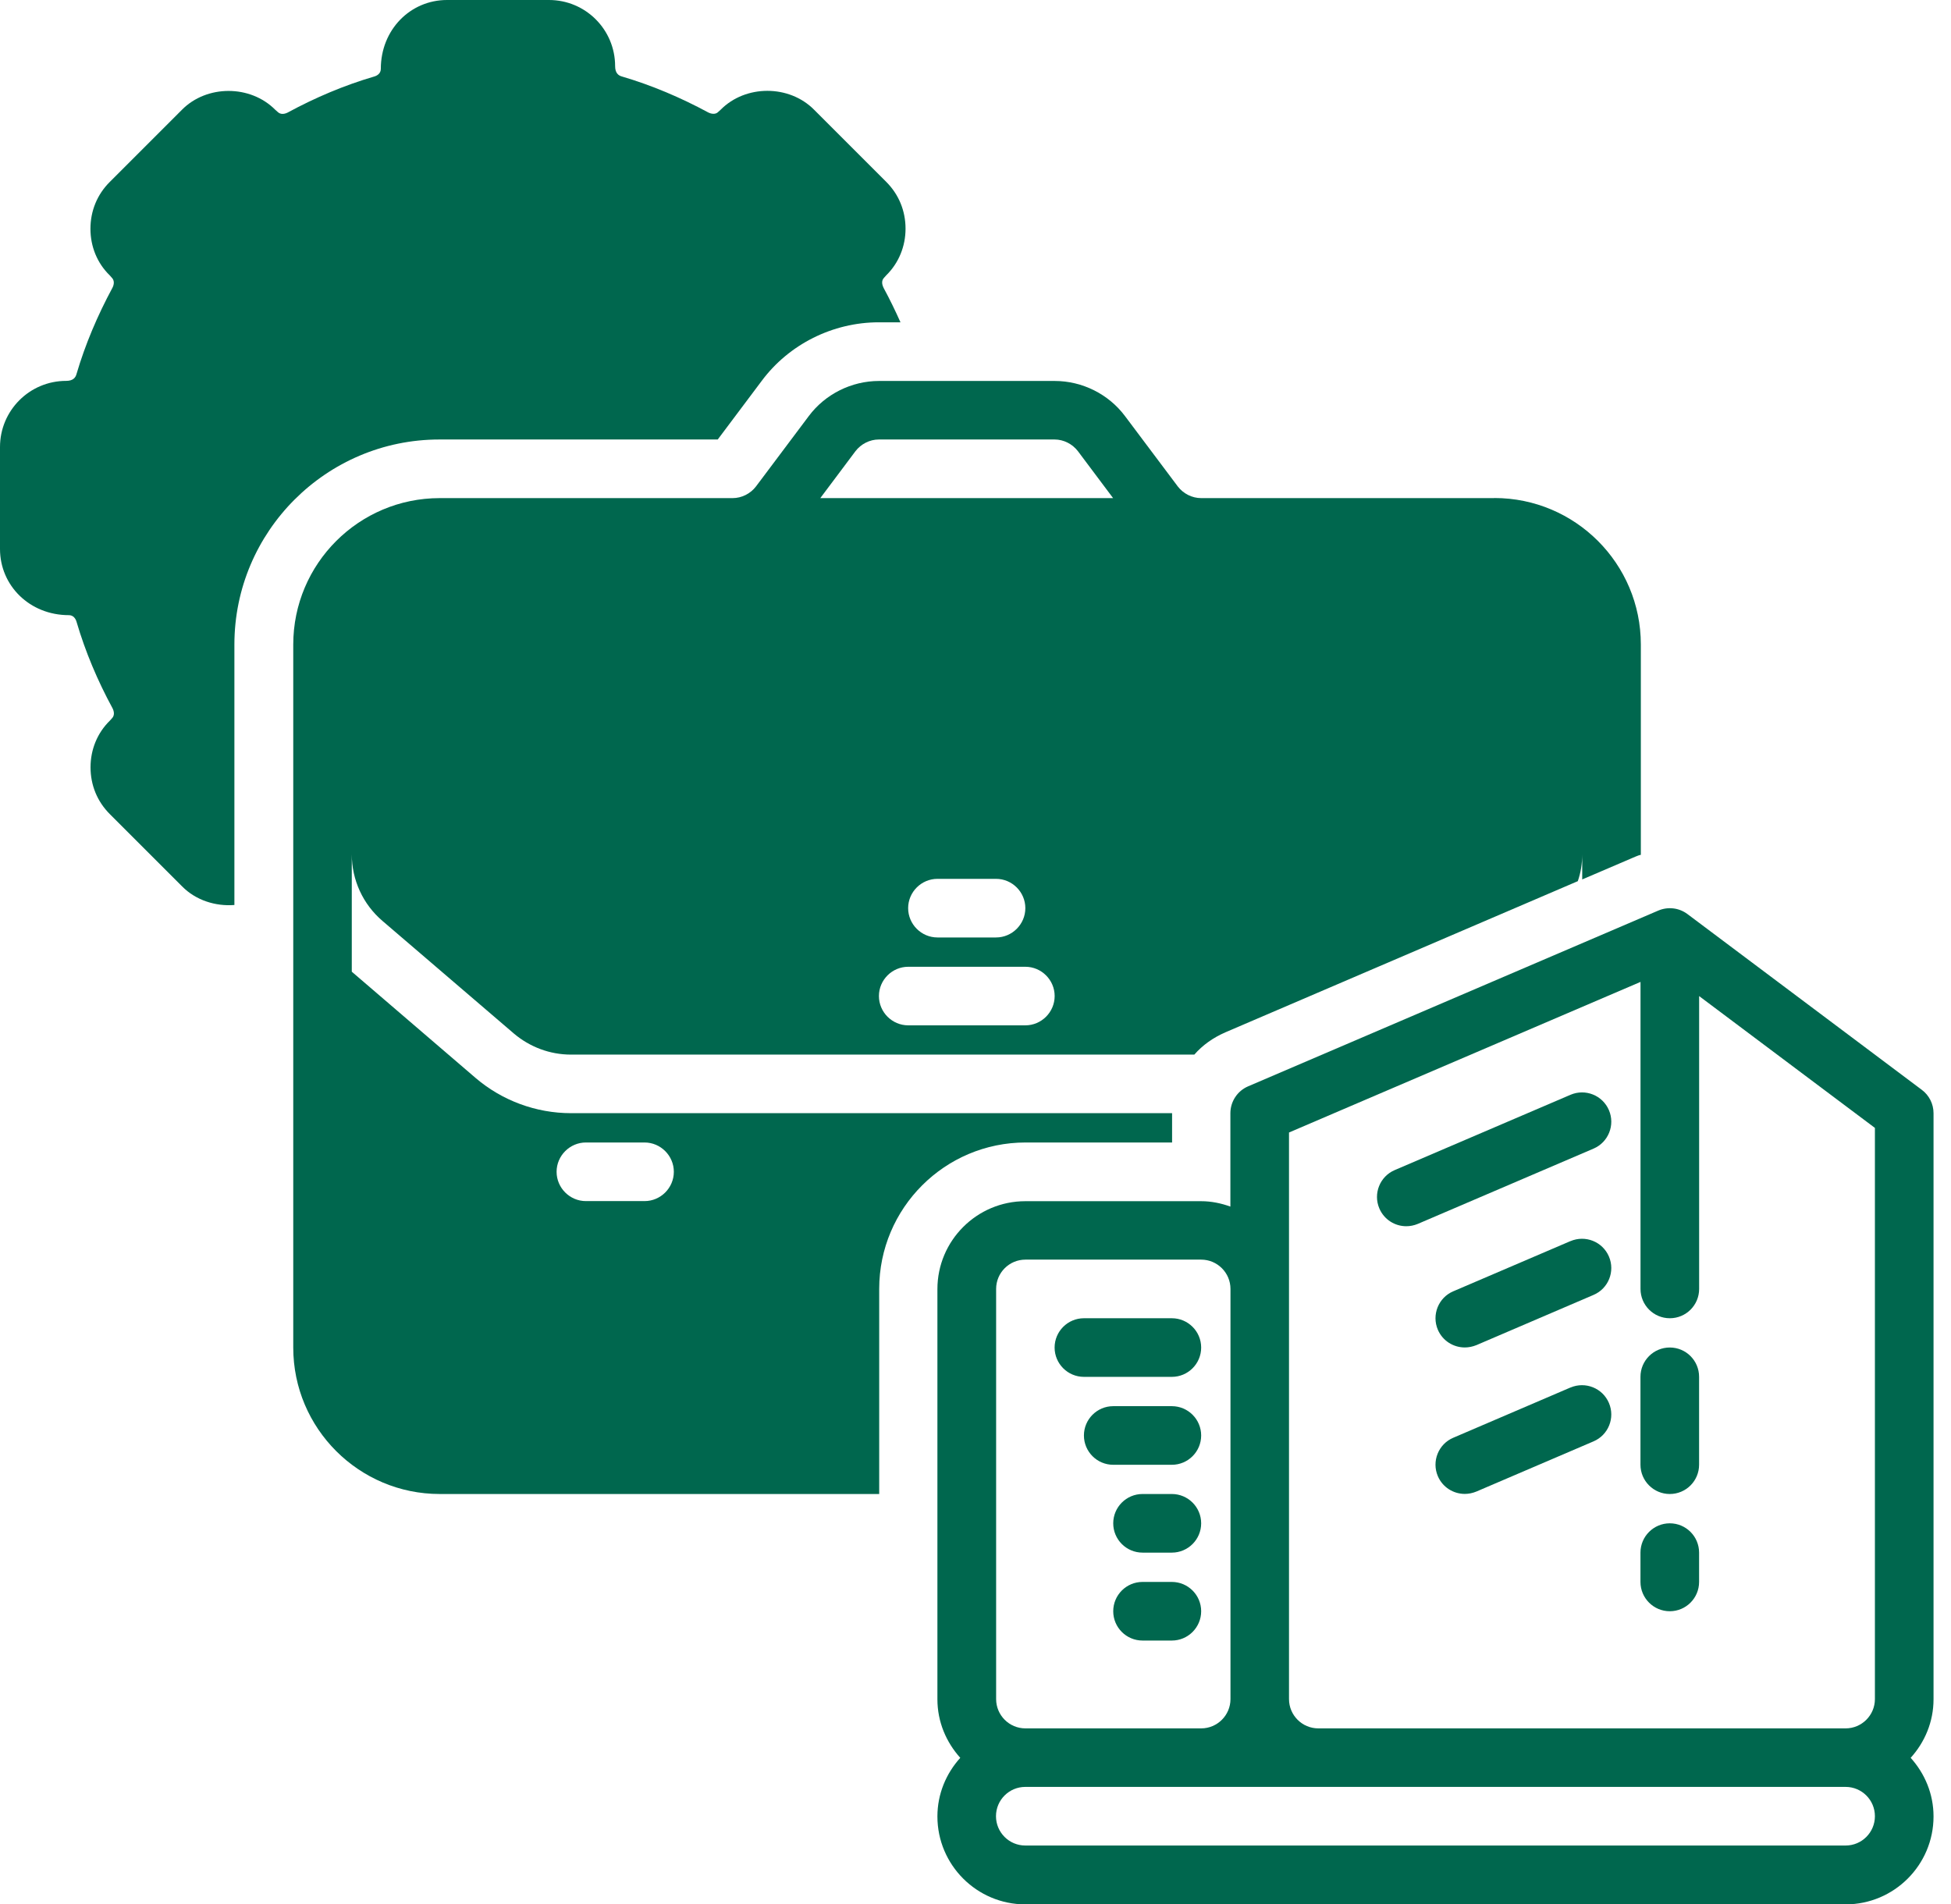
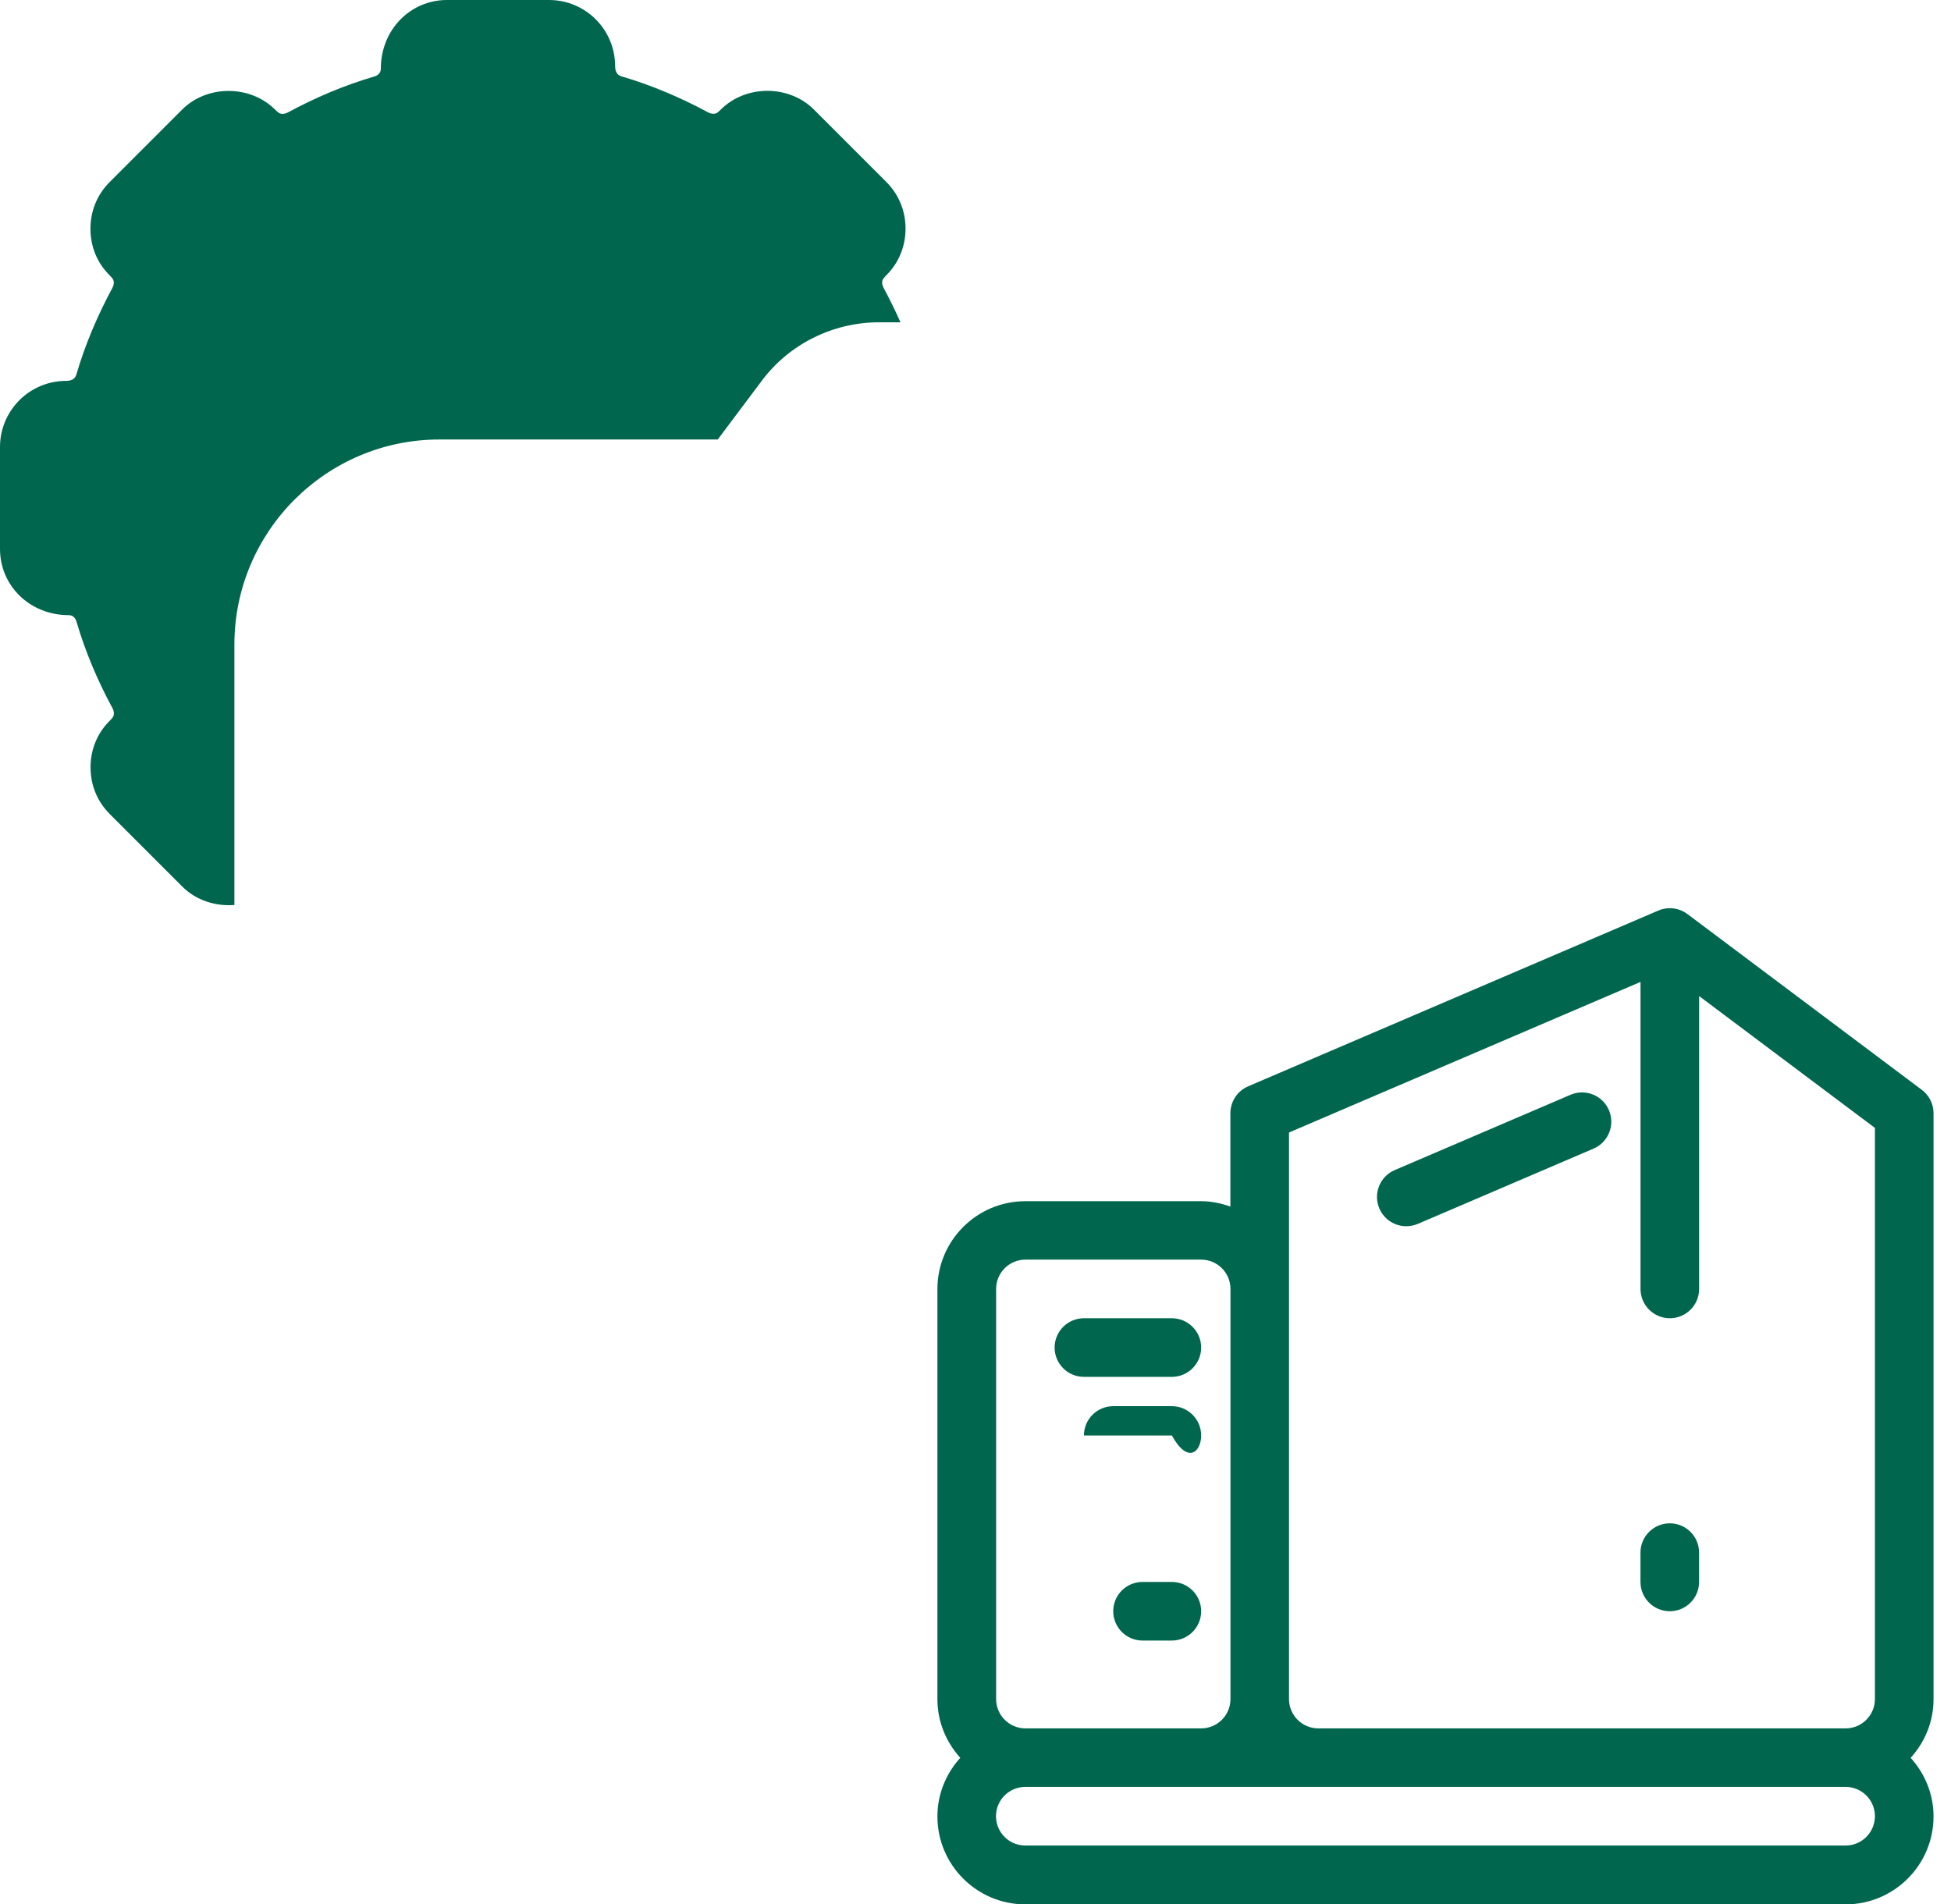
<svg xmlns="http://www.w3.org/2000/svg" width="42" height="41" viewBox="0 0 42 41" fill="none">
  <path d="M41.624 23.967C41.624 23.768 41.53 23.581 41.371 23.463L36.326 19.679C36.144 19.543 35.906 19.516 35.699 19.604L26.869 23.388C26.637 23.487 26.487 23.716 26.487 23.968V25.977C26.289 25.906 26.079 25.861 25.856 25.861H22.073C21.03 25.861 20.18 26.709 20.18 27.754V36.584C20.18 37.07 20.369 37.508 20.672 37.845C20.369 38.181 20.18 38.62 20.18 39.107C20.18 40.15 21.028 41 22.073 41H39.731C40.774 41 41.624 40.152 41.624 39.107C41.624 38.62 41.435 38.182 41.132 37.845C41.435 37.51 41.624 37.07 41.624 36.584L41.624 23.967ZM27.749 24.382L35.316 21.14V27.75C35.316 28.099 35.599 28.381 35.947 28.381C36.296 28.381 36.578 28.099 36.578 27.75V21.445L40.362 24.283V36.58C40.362 36.928 40.079 37.211 39.731 37.211H28.38C28.032 37.211 27.749 36.928 27.749 36.58L27.749 24.382ZM21.444 27.75C21.444 27.402 21.726 27.119 22.075 27.119H25.858C26.206 27.119 26.489 27.402 26.489 27.75V36.58C26.489 36.928 26.206 37.211 25.858 37.211H22.075C21.726 37.211 21.444 36.928 21.444 36.58V27.75ZM39.731 39.733H22.072C21.724 39.733 21.441 39.45 21.441 39.102C21.441 38.753 21.724 38.471 22.072 38.471H39.731C40.08 38.471 40.362 38.753 40.362 39.102C40.362 39.45 40.08 39.733 39.731 39.733Z" fill="#00674E" />
-   <path d="M35.946 32.165C36.295 32.165 36.577 31.883 36.577 31.534V29.642C36.577 29.293 36.295 29.011 35.946 29.011C35.598 29.011 35.315 29.293 35.315 29.642V31.534C35.315 31.883 35.598 32.165 35.946 32.165Z" fill="#00674E" />
  <path d="M35.946 34.689C36.295 34.689 36.577 34.406 36.577 34.058V33.427C36.577 33.079 36.295 32.796 35.946 32.796C35.598 32.796 35.315 33.079 35.315 33.427V34.058C35.315 34.406 35.598 34.689 35.946 34.689Z" fill="#00674E" />
  <path d="M30.272 26.4C30.354 26.4 30.439 26.384 30.521 26.35L34.305 24.729C34.625 24.592 34.773 24.221 34.636 23.901C34.499 23.581 34.129 23.433 33.809 23.57L30.025 25.191C29.705 25.328 29.557 25.698 29.694 26.018C29.797 26.258 30.029 26.4 30.274 26.4H30.272Z" fill="#00674E" />
-   <path d="M33.806 26.721L31.285 27.801C30.965 27.937 30.817 28.308 30.953 28.628C31.056 28.868 31.288 29.01 31.534 29.01C31.616 29.01 31.7 28.993 31.783 28.96L34.304 27.879C34.625 27.743 34.773 27.372 34.636 27.052C34.499 26.732 34.129 26.584 33.808 26.721L33.806 26.721Z" fill="#00674E" />
-   <path d="M33.806 29.873L31.285 30.954C30.965 31.09 30.817 31.461 30.953 31.781C31.056 32.021 31.288 32.163 31.534 32.163C31.616 32.163 31.7 32.146 31.783 32.112L34.304 31.032C34.625 30.895 34.773 30.525 34.636 30.205C34.499 29.884 34.129 29.737 33.808 29.873H33.806Z" fill="#00674E" />
  <path d="M23.334 29.643H25.227C25.575 29.643 25.858 29.36 25.858 29.012C25.858 28.664 25.575 28.381 25.227 28.381H23.334C22.986 28.381 22.703 28.664 22.703 29.012C22.703 29.36 22.986 29.643 23.334 29.643Z" fill="#00674E" />
-   <path d="M25.227 30.274H23.965C23.617 30.274 23.334 30.557 23.334 30.905C23.334 31.253 23.617 31.536 23.965 31.536H25.227C25.575 31.536 25.858 31.253 25.858 30.905C25.858 30.557 25.575 30.274 25.227 30.274Z" fill="#00674E" />
-   <path d="M25.227 32.165H24.596C24.247 32.165 23.965 32.448 23.965 32.796C23.965 33.144 24.247 33.427 24.596 33.427H25.227C25.575 33.427 25.858 33.144 25.858 32.796C25.858 32.448 25.575 32.165 25.227 32.165Z" fill="#00674E" />
+   <path d="M25.227 30.274H23.965C23.617 30.274 23.334 30.557 23.334 30.905H25.227C25.575 31.536 25.858 31.253 25.858 30.905C25.858 30.557 25.575 30.274 25.227 30.274Z" fill="#00674E" />
  <path d="M25.227 34.058H24.596C24.247 34.058 23.965 34.341 23.965 34.689C23.965 35.037 24.247 35.32 24.596 35.32H25.227C25.575 35.32 25.858 35.037 25.858 34.689C25.858 34.341 25.575 34.058 25.227 34.058Z" fill="#00674E" />
-   <path d="M32.163 10.724H25.857C25.663 10.724 25.474 10.629 25.354 10.472L24.219 8.959C23.865 8.485 23.298 8.202 22.706 8.202H18.923C18.329 8.202 17.762 8.487 17.41 8.959L16.275 10.472C16.156 10.629 15.966 10.724 15.772 10.724H9.466C7.725 10.724 6.313 12.138 6.313 13.877V29.012C6.313 30.753 7.727 32.165 9.466 32.165H18.927V27.75C18.927 26.009 20.34 24.597 22.079 24.597H25.232V23.966H12.291C11.54 23.966 10.809 23.695 10.241 23.21L7.573 20.92V18.391C7.573 18.945 7.813 19.469 8.236 19.829L11.061 22.25C11.402 22.54 11.836 22.705 12.291 22.705H25.711C25.887 22.502 26.116 22.34 26.38 22.225L33.966 18.971C34.03 18.788 34.061 18.593 34.061 18.391V18.934L35.209 18.442C35.246 18.428 35.284 18.41 35.323 18.404V13.875C35.323 12.134 33.91 10.722 32.17 10.722L32.163 10.724ZM12.613 24.597H13.875C14.222 24.597 14.506 24.882 14.506 25.228C14.506 25.575 14.222 25.859 13.875 25.859H12.613C12.267 25.859 11.982 25.575 11.982 25.228C11.982 24.882 12.267 24.597 12.613 24.597ZM22.073 22.075H19.552C19.205 22.075 18.921 21.791 18.921 21.444C18.921 21.098 19.205 20.814 19.552 20.814H22.073C22.42 20.814 22.704 21.098 22.704 21.444C22.704 21.791 22.42 22.075 22.073 22.075ZM19.55 19.552C19.55 19.205 19.834 18.921 20.181 18.921H21.442C21.789 18.921 22.073 19.205 22.073 19.552C22.073 19.898 21.789 20.183 21.442 20.183H20.181C19.834 20.183 19.55 19.898 19.55 19.552ZM17.659 10.724L18.415 9.715C18.535 9.558 18.724 9.462 18.919 9.462H22.703C22.897 9.462 23.086 9.558 23.206 9.715L23.962 10.724H17.657H17.659Z" fill="#00674E" />
  <path d="M19.02 6.195C19.153 6.441 19.273 6.688 19.385 6.939H18.919C17.928 6.939 16.983 7.412 16.397 8.201L15.451 9.462H9.46C7.026 9.462 5.046 11.443 5.046 13.877V19.484C4.641 19.516 4.213 19.383 3.917 19.08L2.365 17.528C2.093 17.256 1.949 16.904 1.949 16.519C1.949 16.14 2.093 15.781 2.365 15.515L2.41 15.465C2.473 15.401 2.455 15.313 2.423 15.249C2.101 14.656 1.837 14.032 1.648 13.388C1.629 13.319 1.578 13.244 1.483 13.244C0.638 13.244 0 12.608 0 11.819V9.625C0 8.837 0.637 8.2 1.425 8.2C1.576 8.2 1.627 8.126 1.646 8.056C1.835 7.412 2.101 6.789 2.421 6.195C2.453 6.132 2.471 6.044 2.408 5.98L2.363 5.929C2.091 5.665 1.947 5.306 1.947 4.926C1.947 4.542 2.091 4.188 2.363 3.917L3.915 2.365C4.45 1.822 5.39 1.822 5.927 2.365L5.978 2.41C6.042 2.473 6.13 2.455 6.193 2.423C6.787 2.101 7.41 1.837 8.054 1.648C8.124 1.629 8.198 1.578 8.198 1.483C8.198 0.638 8.835 0 9.623 0H11.818C12.606 0 13.242 0.637 13.242 1.425C13.242 1.576 13.317 1.627 13.386 1.646C14.03 1.835 14.654 2.101 15.247 2.421C15.311 2.453 15.405 2.471 15.463 2.408L15.513 2.363C16.049 1.82 16.989 1.82 17.526 2.363L19.078 3.915C19.349 4.186 19.494 4.538 19.494 4.924C19.494 5.302 19.349 5.662 19.078 5.928L19.033 5.978C18.969 6.042 18.988 6.13 19.02 6.193L19.02 6.195Z" fill="#00674E" />
</svg>